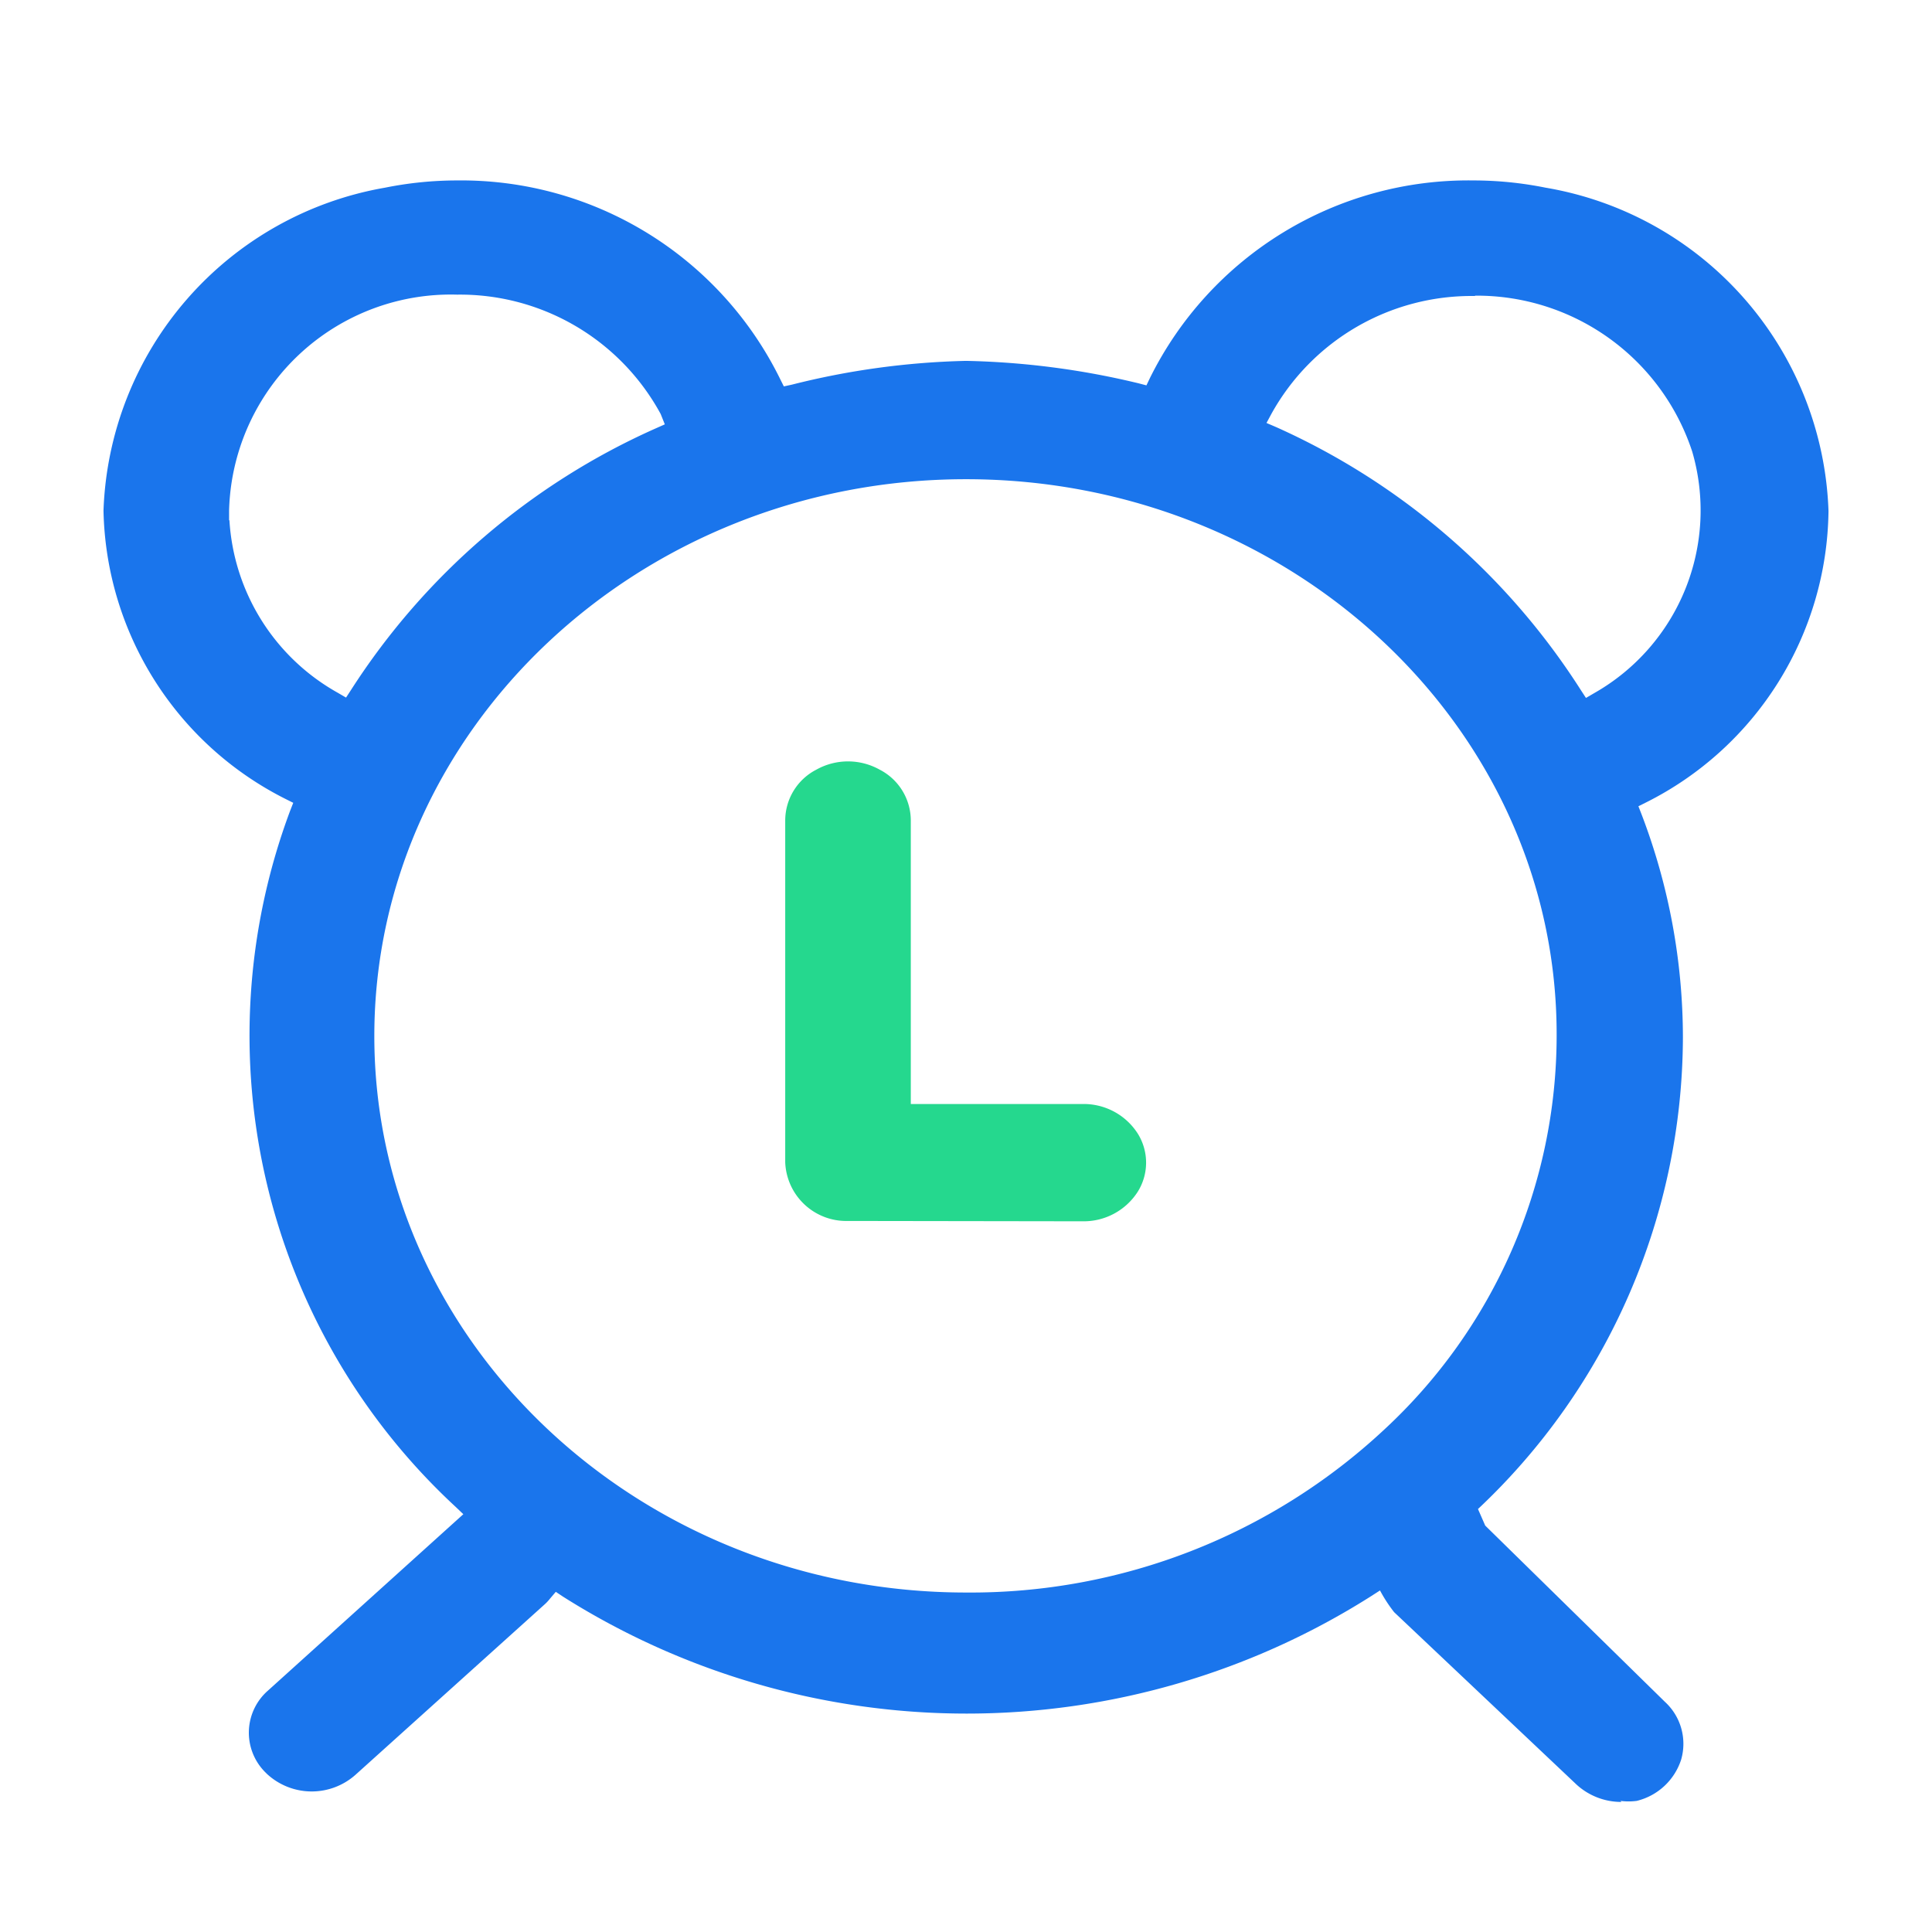
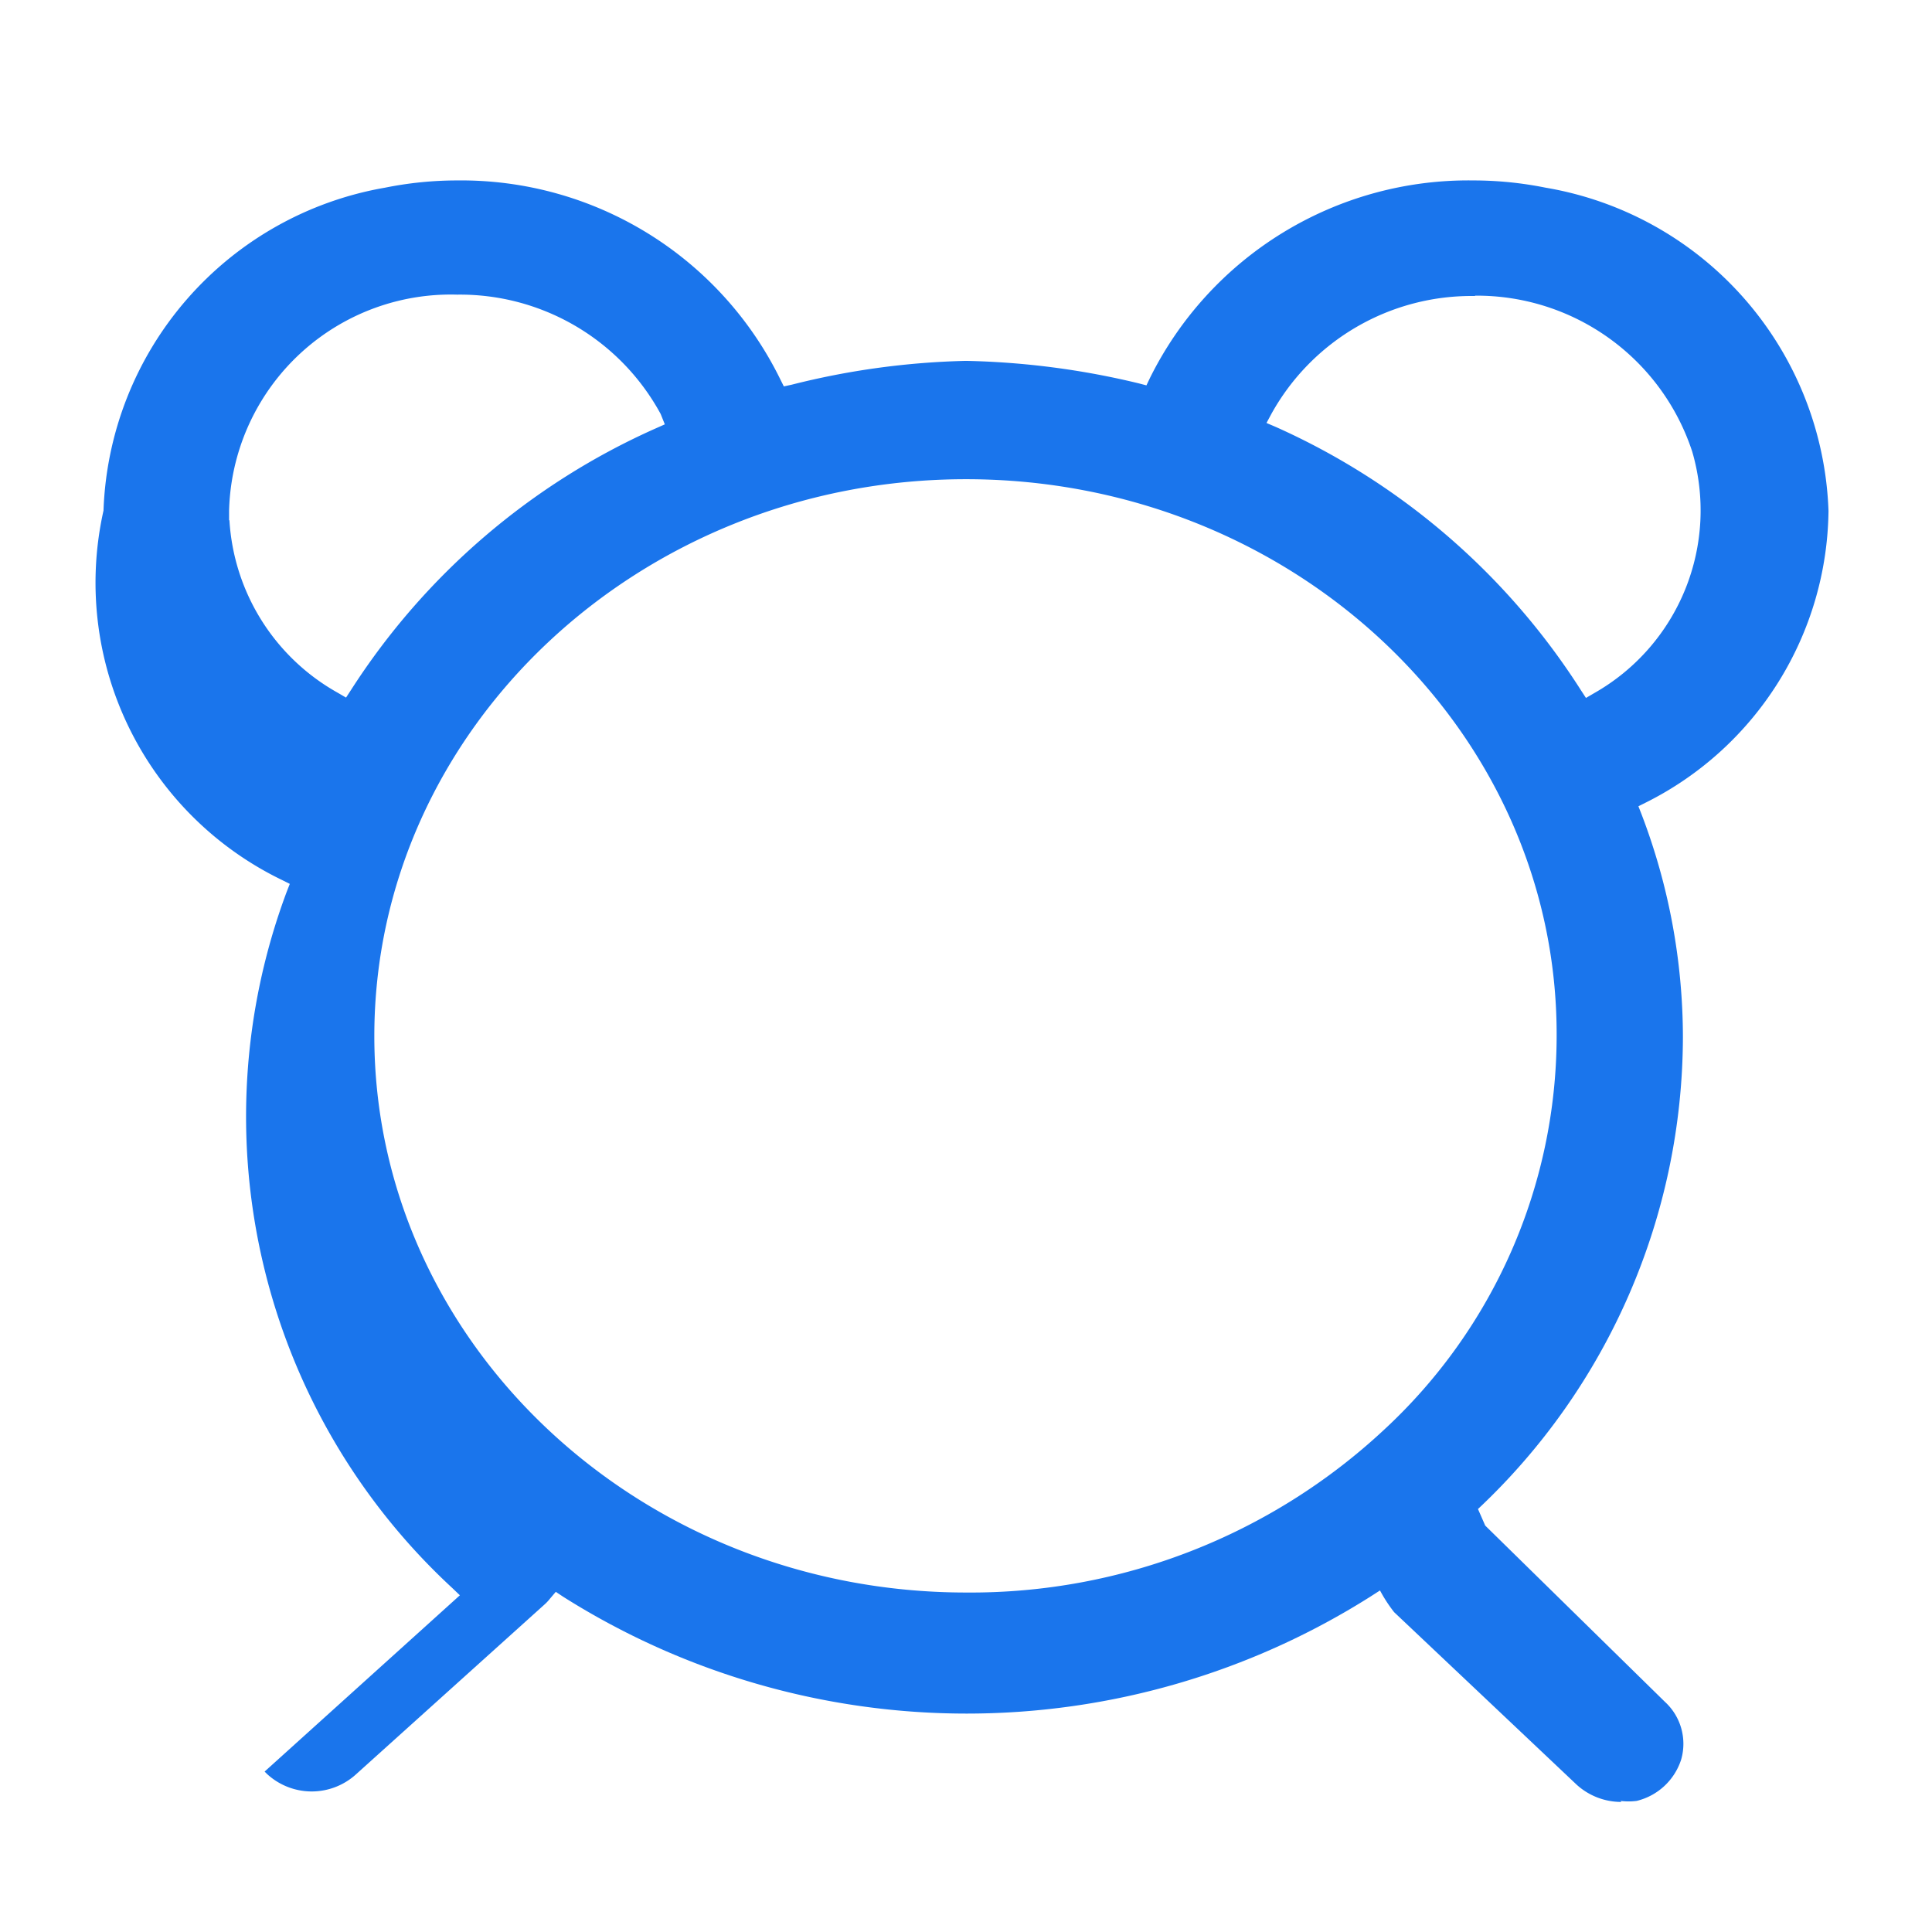
<svg xmlns="http://www.w3.org/2000/svg" viewBox="0 0 56 56">
  <defs>
    <style>.a{fill:#1a75ec;}.a,.b{fill-rule:evenodd;}.b{fill:#25d88e;}</style>
  </defs>
  <title>解决</title>
-   <path class="a" d="M47,52.23a1.92,1.92,0,0,1-1.3-.5l-5.29-5A4.23,4.23,0,0,1,40,46.1l-.28.18a21.89,21.89,0,0,1-23.4,0l-.21-.14-.17.2a1.29,1.29,0,0,1-.16.17l-5.45,4.91a1.91,1.91,0,0,1-2.59,0l-.07-.07A1.62,1.62,0,0,1,7.77,49l5.66-5.11-.22-.21a18.61,18.61,0,0,1-4.8-20.18l.09-.23-.22-.11A9.57,9.57,0,0,1,3,14.8a9.85,9.85,0,0,1,8.16-9.36,10.61,10.61,0,0,1,2.1-.21A10.3,10.3,0,0,1,22.62,11l.1.2.23-.05A22.62,22.62,0,0,1,28,10.46a23.22,23.22,0,0,1,5,.65l.23.06.1-.21a10.3,10.3,0,0,1,9.37-5.73,10.61,10.61,0,0,1,2.1.21A9.85,9.85,0,0,1,53,14.81a9.57,9.57,0,0,1-5.29,8.45l-.22.11.09.23a18.14,18.14,0,0,1,1.2,6.47,18.83,18.83,0,0,1-5.94,13.67l.21.48,5.21,5.11A1.65,1.65,0,0,1,48.73,51a1.8,1.8,0,0,1-1.29,1.2,1.83,1.83,0,0,1-.47,0ZM28,13.89c-9.45,0-17.15,7.24-17.15,16.14S18.55,46.16,28,46.16a17.57,17.57,0,0,0,12.12-4.72,15.57,15.57,0,0,0,5-11.41C45.15,21.13,37.46,13.89,28,13.89ZM42.75,8.58A6.63,6.63,0,0,0,36.85,12l-.14.26.28.12A20.32,20.32,0,0,1,45.82,20l.15.23.24-.14a6.09,6.09,0,0,0,2.84-7,6.57,6.57,0,0,0-6.29-4.52Zm-36.1,6.5a6.15,6.15,0,0,0,3.14,5l.24.14.15-.23A20.29,20.29,0,0,1,19,12.42l.27-.12L19.15,12a6.62,6.62,0,0,0-5.9-3.46h0A6.43,6.43,0,0,0,6.64,14.8v.28Z" />
-   <path class="b" d="M24.58,35.39a1.77,1.77,0,0,1-1.82-1.7V23.78a1.66,1.66,0,0,1,.9-1.47,1.88,1.88,0,0,1,1.84,0,1.66,1.66,0,0,1,.9,1.47V32h5a1.86,1.86,0,0,1,1.58.86,1.59,1.59,0,0,1,0,1.68,1.86,1.86,0,0,1-1.58.86Z" />
+   <path class="a" d="M47,52.23a1.92,1.92,0,0,1-1.3-.5l-5.29-5A4.23,4.23,0,0,1,40,46.1l-.28.18a21.89,21.89,0,0,1-23.4,0l-.21-.14-.17.2a1.29,1.29,0,0,1-.16.17l-5.45,4.91a1.91,1.91,0,0,1-2.59,0l-.07-.07l5.66-5.11-.22-.21a18.61,18.61,0,0,1-4.8-20.18l.09-.23-.22-.11A9.57,9.57,0,0,1,3,14.8a9.85,9.85,0,0,1,8.16-9.36,10.61,10.61,0,0,1,2.1-.21A10.3,10.3,0,0,1,22.62,11l.1.2.23-.05A22.62,22.62,0,0,1,28,10.46a23.22,23.22,0,0,1,5,.65l.23.06.1-.21a10.3,10.3,0,0,1,9.37-5.73,10.61,10.61,0,0,1,2.1.21A9.85,9.85,0,0,1,53,14.81a9.57,9.57,0,0,1-5.29,8.45l-.22.11.09.23a18.14,18.14,0,0,1,1.2,6.47,18.83,18.83,0,0,1-5.94,13.67l.21.48,5.21,5.11A1.65,1.65,0,0,1,48.73,51a1.8,1.8,0,0,1-1.29,1.2,1.83,1.83,0,0,1-.47,0ZM28,13.89c-9.45,0-17.15,7.24-17.15,16.14S18.55,46.16,28,46.16a17.57,17.57,0,0,0,12.12-4.72,15.57,15.57,0,0,0,5-11.41C45.15,21.13,37.46,13.89,28,13.89ZM42.75,8.58A6.63,6.63,0,0,0,36.85,12l-.14.26.28.12A20.32,20.32,0,0,1,45.82,20l.15.23.24-.14a6.09,6.09,0,0,0,2.84-7,6.57,6.57,0,0,0-6.29-4.52Zm-36.1,6.5a6.15,6.15,0,0,0,3.14,5l.24.14.15-.23A20.29,20.29,0,0,1,19,12.42l.27-.12L19.15,12a6.62,6.62,0,0,0-5.9-3.46h0A6.43,6.43,0,0,0,6.64,14.8v.28Z" />
</svg>